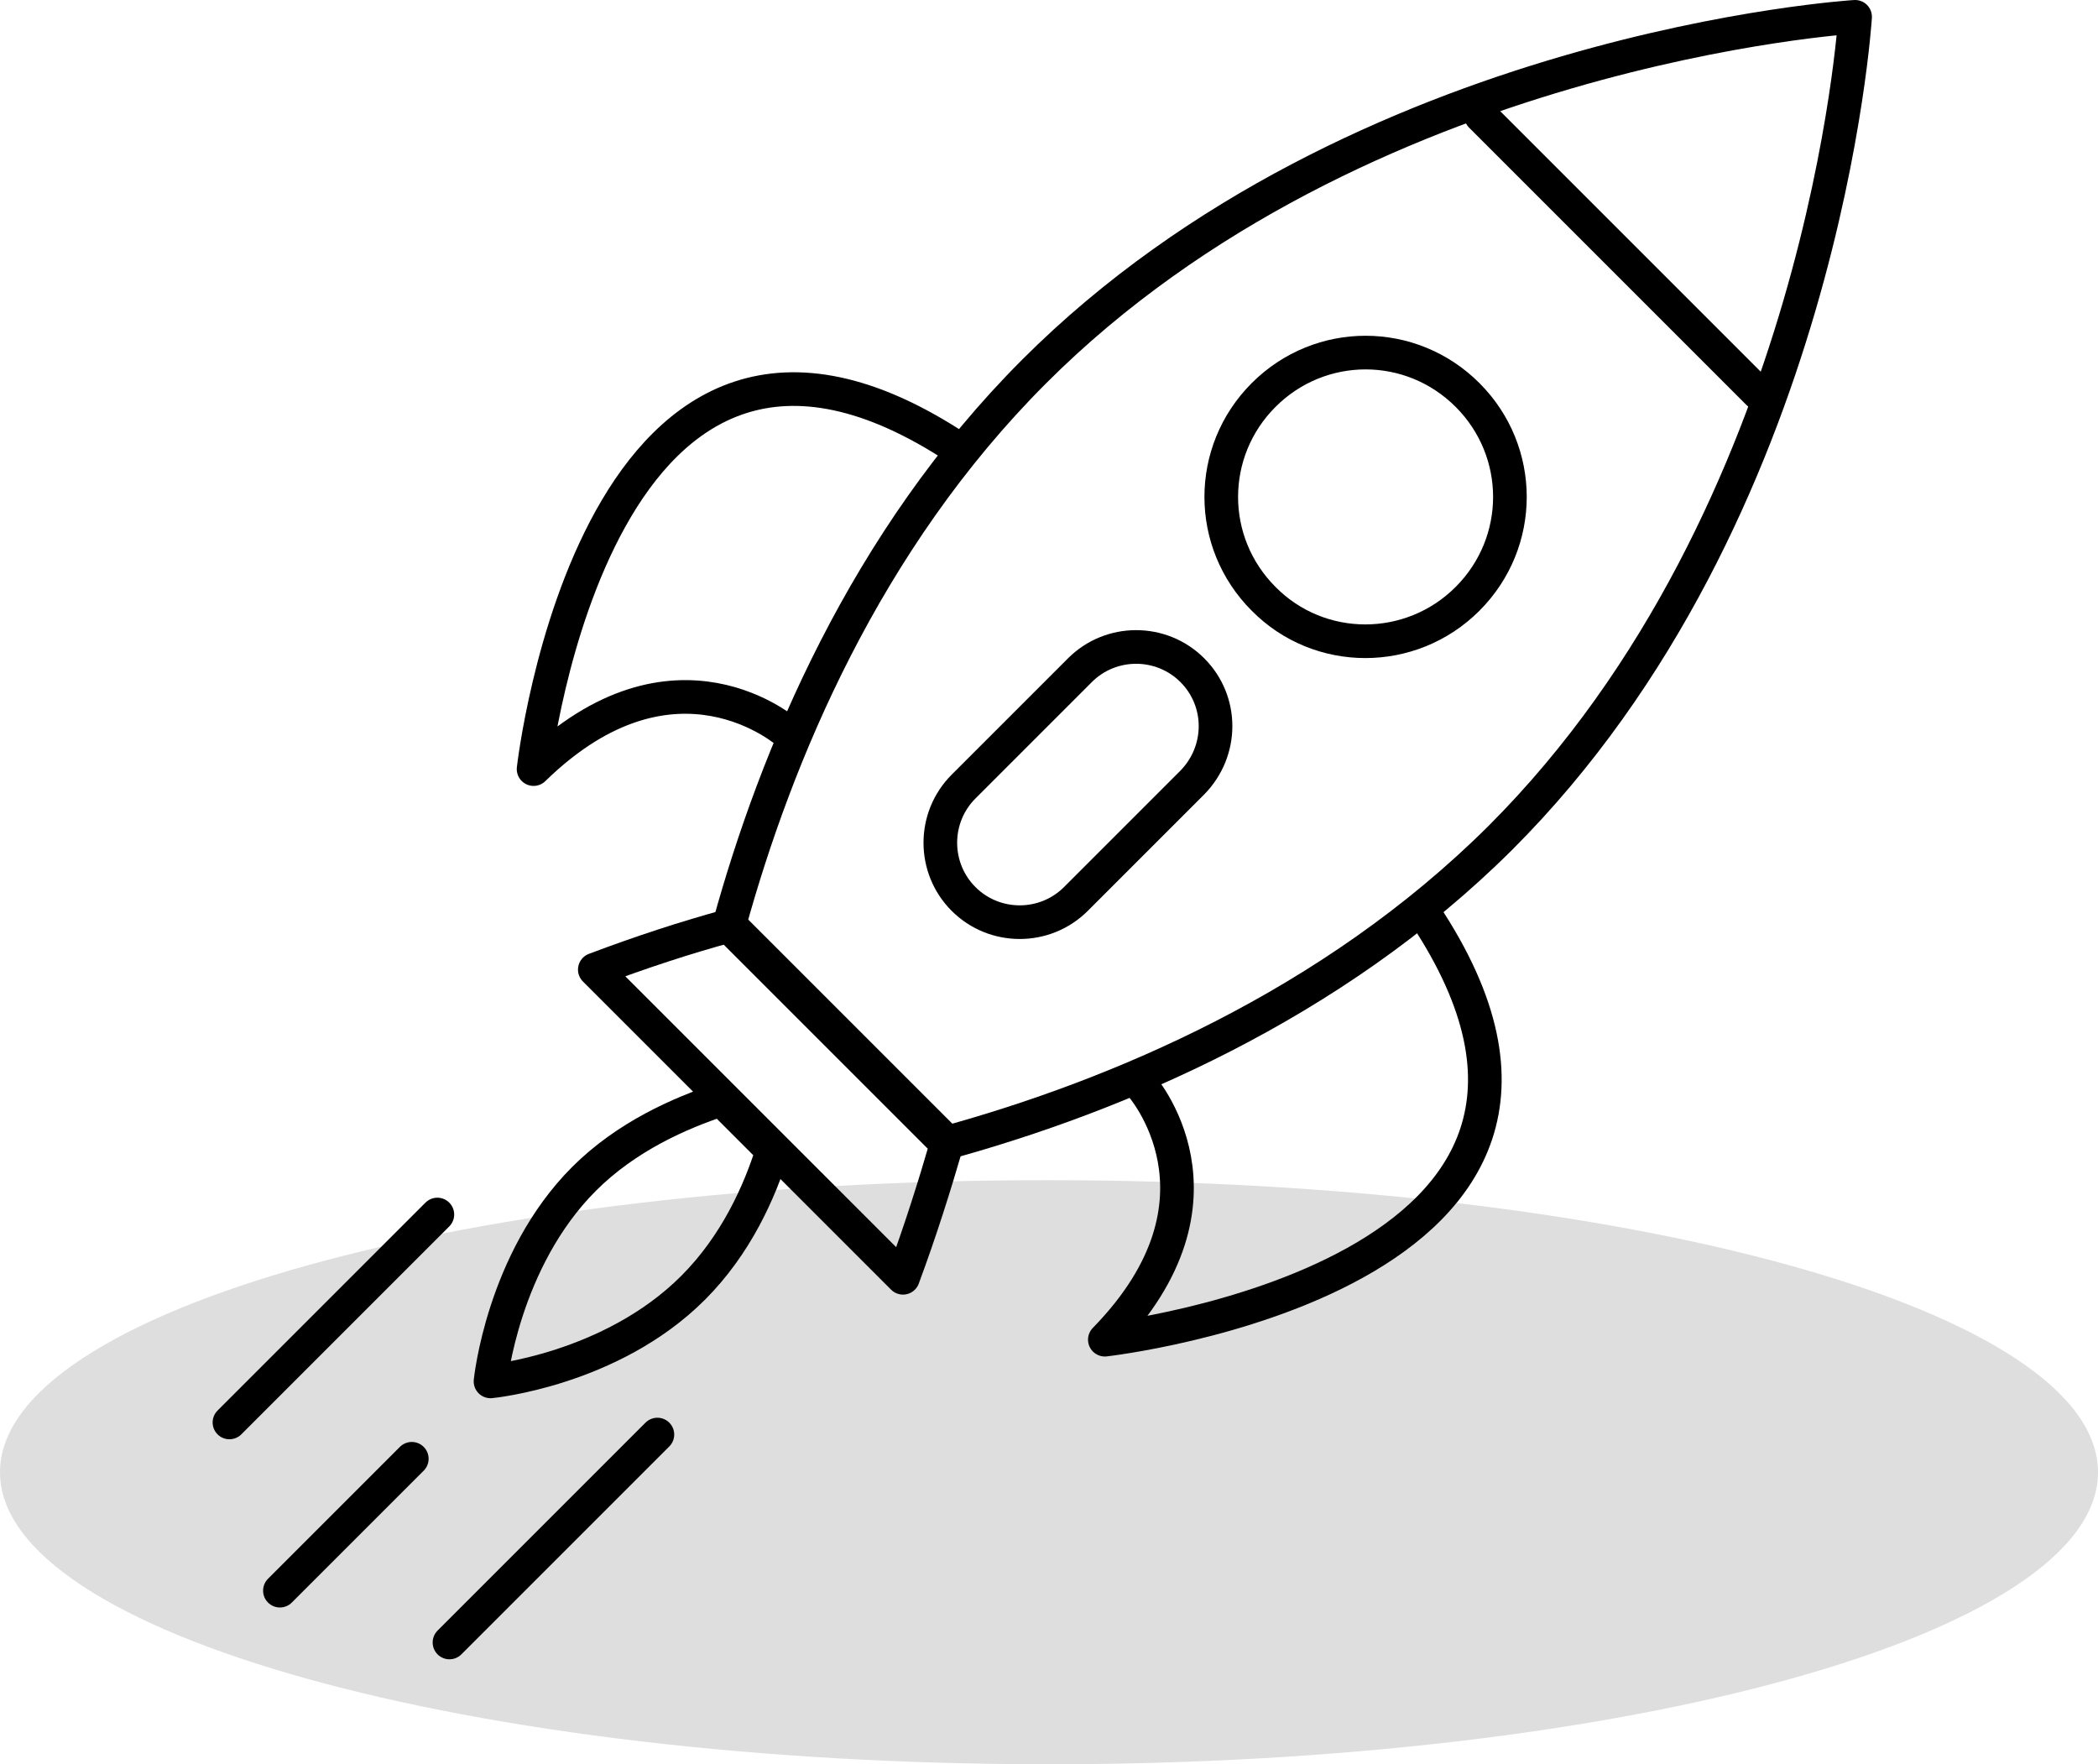
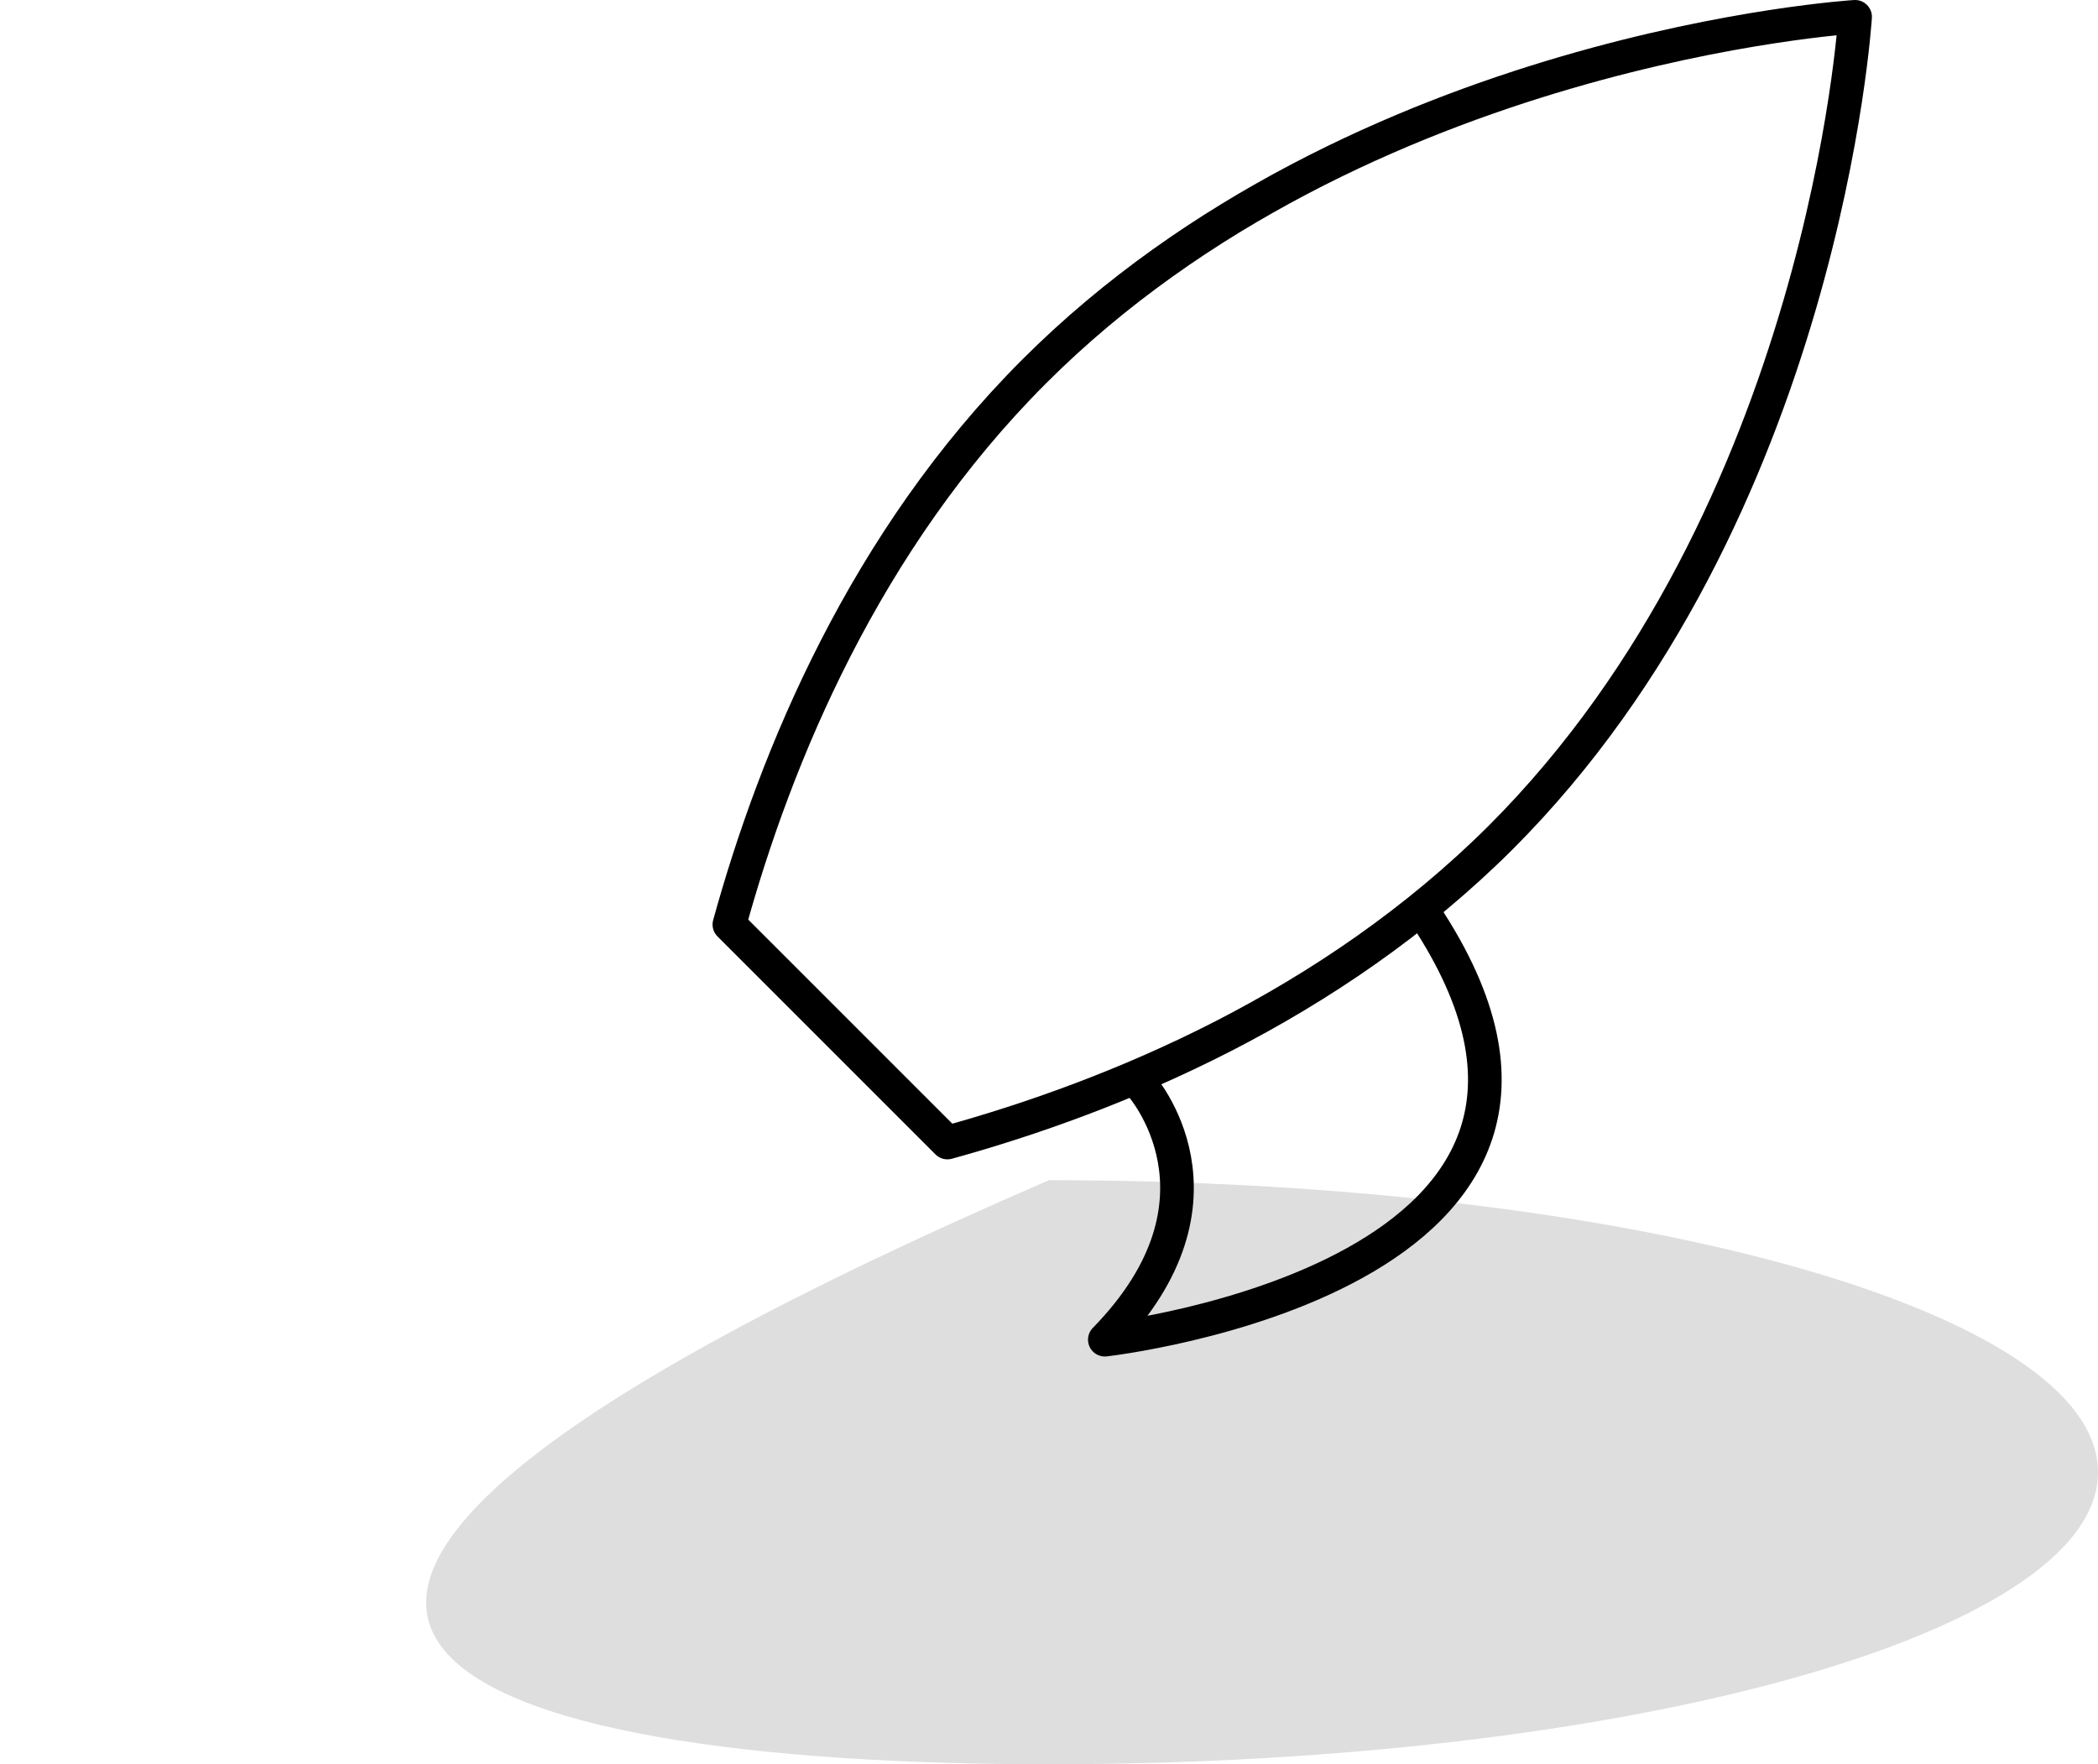
<svg xmlns="http://www.w3.org/2000/svg" version="1.1" id="Ebene_1" x="0px" y="0px" viewBox="0 0 311.8 262.2" style="enable-background:new 0 0 311.8 262.2;" xml:space="preserve">
  <style type="text/css">
	.st0{fill:#DFDEDE;}
	.st1{fill:none;stroke:#000000;stroke-width:5;stroke-linecap:round;stroke-linejoin:round;}
</style>
  <g>
-     <path class="st0" d="M155.9,262.2c86.1,0,155.9-19.4,155.9-43.4c0-24-69.8-43.4-155.9-43.4C69.8,175.3,0,194.8,0,218.8   C0,242.8,69.8,262.2,155.9,262.2L155.9,262.2z" />
+     <path class="st0" d="M155.9,262.2c86.1,0,155.9-19.4,155.9-43.4c0-24-69.8-43.4-155.9-43.4C0,242.8,69.8,262.2,155.9,262.2L155.9,262.2z" />
    <path class="st1" d="M275.7,2.5c0,0-73.8,4.5-122,52.7c-25.2,25.2-38.4,57.2-45.3,82.2l32.4,32.4c25-6.9,57-20.2,82.2-45.3   C271.2,76.3,275.7,2.5,275.7,2.5L275.7,2.5z" />
-     <path class="st1" d="M72.9,205.3c0,0,1.8-18,13.9-30.1c6.3-6.3,14.3-9.8,20.4-11.8l7.6,7.6c-1.9,6.1-5.4,14-11.8,20.4   C90.8,203.6,72.9,205.3,72.9,205.3L72.9,205.3z M140.7,170l-32.4-32.4c-6.3,1.7-13,3.9-19.9,6.5l45.8,45.8   C136.8,182.9,138.9,176.2,140.7,170L140.7,170z" />
-     <path class="st1" d="M218.1,89c8.4-8.4,8.4-21.9,0-30.3c-8.4-8.4-21.9-8.4-30.3,0c-8.4,8.4-8.4,21.9,0,30.3   C196.1,97.4,209.7,97.4,218.1,89L218.1,89z M177.2,99.6c-4.6-4.6-12.1-4.6-16.7,0c-0.1,0.1-0.2,0.2-0.3,0.3l0,0l-16.7,16.7l0,0   c-0.1,0.1-0.2,0.2-0.3,0.3c-4.6,4.6-4.6,12.1,0,16.7c4.6,4.6,12.1,4.6,16.7,0c0.1-0.1,0.2-0.2,0.3-0.3l0,0l16.7-16.7l0,0   c0.1-0.1,0.2-0.2,0.3-0.3C181.8,111.6,181.8,104.2,177.2,99.6L177.2,99.6z M117.2,109c0,0-16.9-15.2-37.9,5.3   c0,0,9.4-83.4,63.3-47.5" />
    <path class="st1" d="M169.5,161.2c0,0,15.2,16.9-5.3,37.9c0,0,83.4-9.4,47.5-63.3" />
-     <path class="st1" d="M34.1,211.4L65,180.5 M66.8,244.1l30.9-30.9 M41.6,236.4l19.6-19.6" />
-     <line class="st1" x1="261.3" y1="58.4" x2="220.1" y2="17.2" />
  </g>
</svg>